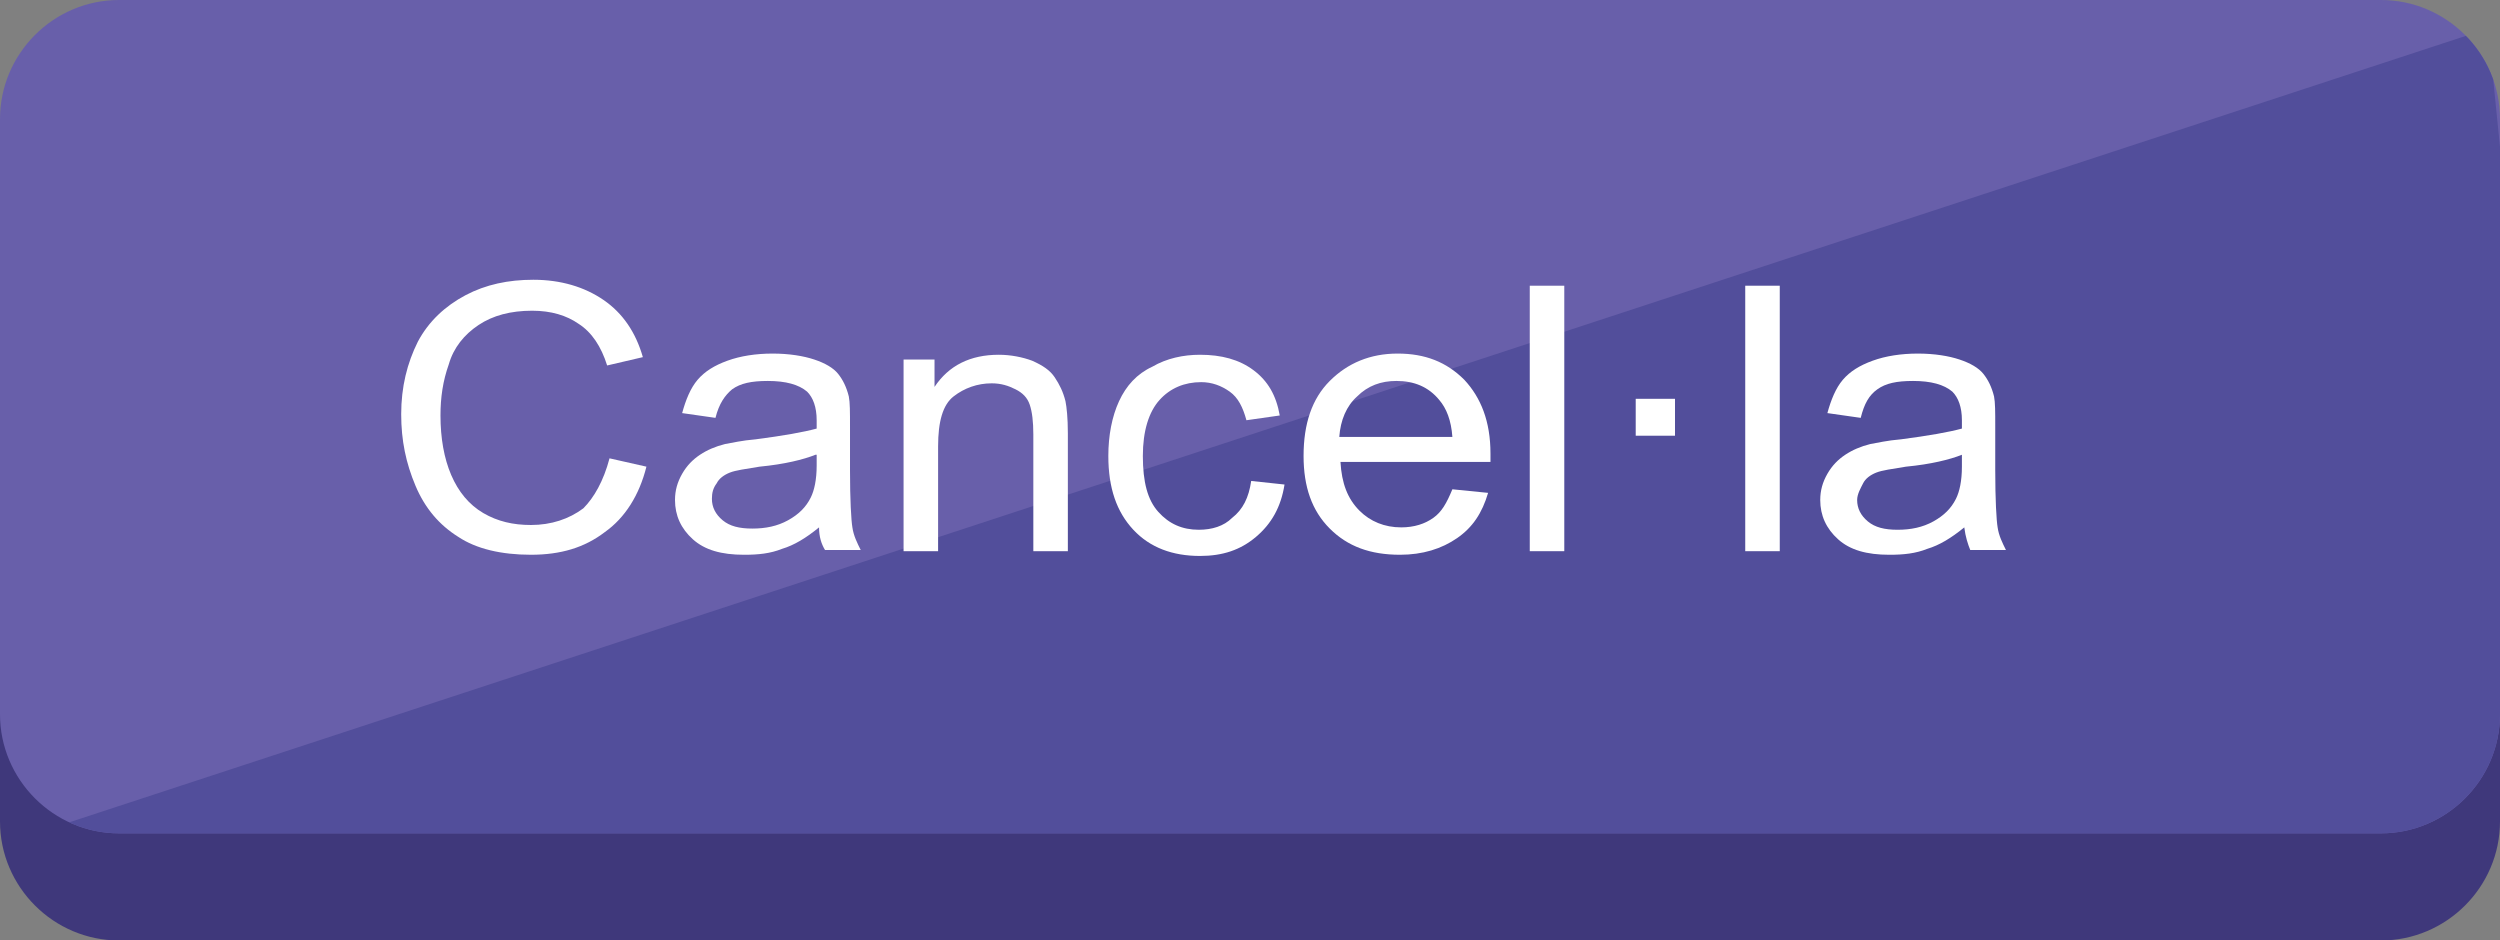
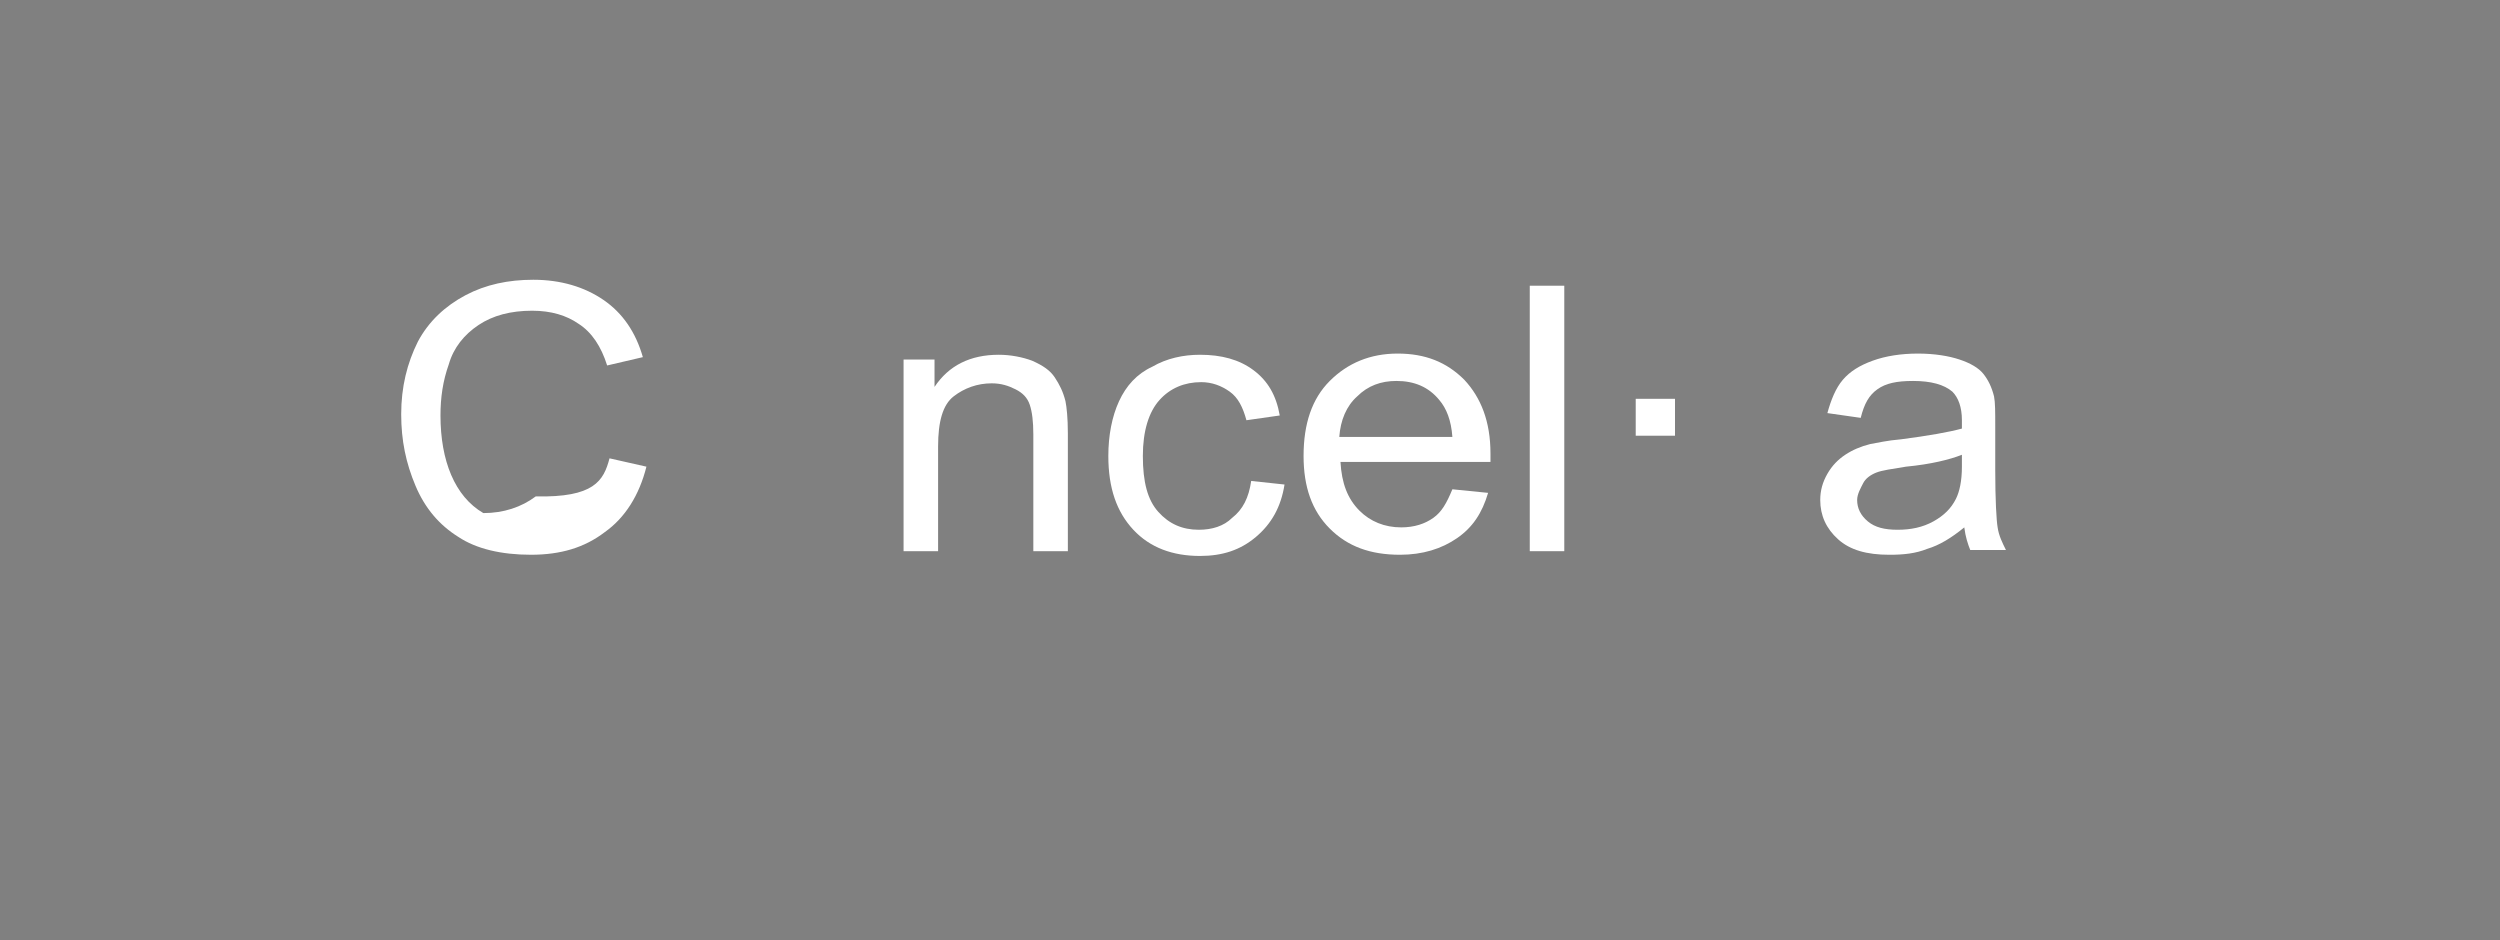
<svg xmlns="http://www.w3.org/2000/svg" xmlns:xlink="http://www.w3.org/1999/xlink" version="1.1" id="Layer_1" x="0px" y="0px" viewBox="0 0 210 79" style="enable-background:new 0 0 210 79;" xml:space="preserve">
  <rect x="0" y="0" width="210" height="79" fill="#808080" stroke="none" />
  <style type="text/css">
	.st0{fill:#3F387B;}
	.st1{fill:#685FAA;}
	.st2{clip-path:url(#SVGID_00000112606544105649571720000014667505373129060285_);fill:#524E9B;}
	.st3{fill:#FFFFFF;}
</style>
  <g>
-     <path class="st0" d="M210,69c0,5.5-4.5,10-10,10H10C4.5,79,0,74.5,0,69V19C0,13.5,4.5,9,10,9h190c5.5,0,10,4.5,10,10V69z" />
-     <path class="st1" d="M210,60c0,5.5-4.5,10-10,10H10C4.5,70,0,65.5,0,60V10C0,4.5,4.5,0,10,0h190c5.5,0,10,4.5,10,10V60z" />
    <g>
      <g>
        <g>
          <defs>
-             <path id="SVGID_1_" d="M210,60c0,5.5-4.5,10-10,10H10C4.5,70,0,65.5,0,60V10C0,4.5,4.5,0,10,0h190c5.5,0,10,4.5,10,10V60z" />
-           </defs>
+             </defs>
          <clipPath id="SVGID_00000062165583205968818450000005257273801873647782_">
            <use xlink:href="#SVGID_1_" style="overflow:visible;" />
          </clipPath>
          <polygon style="clip-path:url(#SVGID_00000062165583205968818450000005257273801873647782_);fill:#524E9B;" points="209,2.4       3,70 215.8,70     " />
        </g>
      </g>
    </g>
  </g>
  <g>
-     <path class="st3" d="M51.2,38.5l3.1,0.7c-0.6,2.4-1.8,4.3-3.5,5.5c-1.7,1.3-3.7,1.9-6.2,1.9c-2.5,0-4.6-0.5-6.1-1.5   c-1.6-1-2.8-2.4-3.6-4.3c-0.8-1.9-1.2-3.8-1.2-6c0-2.3,0.5-4.3,1.4-6.1c0.9-1.7,2.3-3,4-3.9c1.7-0.9,3.6-1.3,5.7-1.3   c2.3,0,4.3,0.6,5.9,1.7c1.6,1.1,2.7,2.7,3.3,4.8l-3,0.7c-0.5-1.6-1.3-2.8-2.4-3.5c-1-0.7-2.3-1.1-3.9-1.1c-1.8,0-3.3,0.4-4.5,1.2   c-1.2,0.8-2.1,1.9-2.5,3.3c-0.5,1.4-0.7,2.8-0.7,4.3c0,1.9,0.3,3.6,0.9,5c0.6,1.4,1.5,2.5,2.7,3.2c1.2,0.7,2.5,1,4,1   c1.7,0,3.2-0.5,4.4-1.4C49.9,41.8,50.7,40.4,51.2,38.5z" />
-     <path class="st3" d="M68.8,44.3c-1.1,0.9-2.1,1.5-3.1,1.8c-1,0.4-2,0.5-3.2,0.5c-1.9,0-3.3-0.4-4.3-1.3s-1.5-2-1.5-3.3   c0-0.8,0.2-1.5,0.6-2.2c0.4-0.7,0.9-1.2,1.5-1.6c0.6-0.4,1.3-0.7,2.1-0.9c0.6-0.1,1.4-0.3,2.6-0.4c2.3-0.3,4-0.6,5.1-0.9   c0-0.4,0-0.6,0-0.7c0-1.1-0.3-1.9-0.8-2.4c-0.7-0.6-1.8-0.9-3.3-0.9c-1.4,0-2.3,0.2-3,0.7c-0.6,0.5-1.1,1.2-1.4,2.4l-2.8-0.4   c0.3-1.1,0.7-2.1,1.3-2.8s1.4-1.2,2.5-1.6c1.1-0.4,2.4-0.6,3.8-0.6c1.4,0,2.6,0.2,3.5,0.5c0.9,0.3,1.6,0.7,2,1.2   c0.4,0.5,0.7,1.1,0.9,1.9c0.1,0.5,0.1,1.3,0.1,2.5v3.7c0,2.5,0.1,4.2,0.2,4.8c0.1,0.7,0.4,1.3,0.7,1.9h-3   C69,45.7,68.8,45.1,68.8,44.3z M68.5,38.2c-1,0.4-2.6,0.8-4.7,1c-1.2,0.2-2,0.3-2.5,0.5c-0.5,0.2-0.9,0.5-1.1,0.9   c-0.3,0.4-0.4,0.8-0.4,1.3c0,0.7,0.3,1.3,0.9,1.8c0.6,0.5,1.4,0.7,2.5,0.7c1.1,0,2.1-0.2,3-0.7c0.9-0.5,1.5-1.1,1.9-1.9   c0.3-0.6,0.5-1.5,0.5-2.7V38.2z" />
+     <path class="st3" d="M51.2,38.5l3.1,0.7c-0.6,2.4-1.8,4.3-3.5,5.5c-1.7,1.3-3.7,1.9-6.2,1.9c-2.5,0-4.6-0.5-6.1-1.5   c-1.6-1-2.8-2.4-3.6-4.3c-0.8-1.9-1.2-3.8-1.2-6c0-2.3,0.5-4.3,1.4-6.1c0.9-1.7,2.3-3,4-3.9c1.7-0.9,3.6-1.3,5.7-1.3   c2.3,0,4.3,0.6,5.9,1.7c1.6,1.1,2.7,2.7,3.3,4.8l-3,0.7c-0.5-1.6-1.3-2.8-2.4-3.5c-1-0.7-2.3-1.1-3.9-1.1c-1.8,0-3.3,0.4-4.5,1.2   c-1.2,0.8-2.1,1.9-2.5,3.3c-0.5,1.4-0.7,2.8-0.7,4.3c0,1.9,0.3,3.6,0.9,5c0.6,1.4,1.5,2.5,2.7,3.2c1.7,0,3.2-0.5,4.4-1.4C49.9,41.8,50.7,40.4,51.2,38.5z" />
    <path class="st3" d="M75.9,46.3V30.2h2.6v2.3c1.2-1.8,3-2.7,5.4-2.7c1,0,2,0.2,2.8,0.5c0.9,0.4,1.5,0.8,1.9,1.4   c0.4,0.6,0.7,1.2,0.9,2c0.1,0.5,0.2,1.4,0.2,2.7v9.9h-2.9v-9.8c0-1.1-0.1-1.9-0.3-2.5c-0.2-0.6-0.6-1-1.2-1.3   c-0.6-0.3-1.2-0.5-2-0.5c-1.2,0-2.3,0.4-3.2,1.1c-0.9,0.7-1.3,2.1-1.3,4.2v8.8H75.9z" />
    <path class="st3" d="M105.1,40.4l2.8,0.3c-0.3,1.9-1.1,3.3-2.4,4.4s-2.8,1.6-4.7,1.6c-2.3,0-4.2-0.7-5.6-2.2s-2.1-3.5-2.1-6.2   c0-1.7,0.3-3.3,0.9-4.6c0.6-1.3,1.5-2.3,2.8-2.9c1.2-0.7,2.6-1,4-1c1.8,0,3.3,0.4,4.5,1.3c1.2,0.9,1.9,2.1,2.2,3.8l-2.8,0.4   c-0.3-1.1-0.7-1.9-1.4-2.4c-0.7-0.5-1.5-0.8-2.4-0.8c-1.4,0-2.6,0.5-3.5,1.5s-1.4,2.6-1.4,4.7c0,2.2,0.4,3.7,1.3,4.7s2,1.5,3.4,1.5   c1.1,0,2.1-0.3,2.8-1C104.4,42.8,104.9,41.8,105.1,40.4z" />
    <path class="st3" d="M122,41.1l3,0.3c-0.5,1.7-1.3,2.9-2.6,3.8s-2.9,1.4-4.8,1.4c-2.5,0-4.4-0.7-5.9-2.2c-1.5-1.5-2.2-3.5-2.2-6.1   c0-2.7,0.7-4.8,2.2-6.3s3.4-2.3,5.7-2.3c2.3,0,4.1,0.7,5.6,2.2c1.4,1.5,2.2,3.5,2.2,6.2c0,0.2,0,0.4,0,0.7h-12.6   c0.1,1.8,0.6,3.1,1.6,4.1c0.9,0.9,2.1,1.4,3.5,1.4c1.1,0,2-0.3,2.7-0.8S121.5,42.3,122,41.1z M112.5,36.7h9.5   c-0.1-1.4-0.5-2.4-1.1-3.1c-0.9-1.1-2.1-1.6-3.6-1.6c-1.3,0-2.4,0.4-3.3,1.3C113.1,34.1,112.6,35.3,112.5,36.7z" />
    <path class="st3" d="M128.5,46.3V24h2.9v22.3H128.5z" />
    <path class="st3" d="M137.4,36.6v-3.1h3.3v3.1H137.4z" />
-     <path class="st3" d="M146.6,46.3V24h2.9v22.3H146.6z" />
    <path class="st3" d="M165,44.3c-1.1,0.9-2.1,1.5-3.1,1.8c-1,0.4-2,0.5-3.2,0.5c-1.9,0-3.3-0.4-4.3-1.3s-1.5-2-1.5-3.3   c0-0.8,0.2-1.5,0.6-2.2c0.4-0.7,0.9-1.2,1.5-1.6c0.6-0.4,1.3-0.7,2.1-0.9c0.6-0.1,1.4-0.3,2.6-0.4c2.3-0.3,4-0.6,5.1-0.9   c0-0.4,0-0.6,0-0.7c0-1.1-0.3-1.9-0.8-2.4c-0.7-0.6-1.8-0.9-3.3-0.9c-1.4,0-2.3,0.2-3,0.7s-1.1,1.2-1.4,2.4l-2.8-0.4   c0.3-1.1,0.7-2.1,1.3-2.8c0.6-0.7,1.4-1.2,2.5-1.6c1.1-0.4,2.4-0.6,3.8-0.6c1.4,0,2.6,0.2,3.5,0.5c0.9,0.3,1.6,0.7,2,1.2   c0.4,0.5,0.7,1.1,0.9,1.9c0.1,0.5,0.1,1.3,0.1,2.5v3.7c0,2.5,0.1,4.2,0.2,4.8c0.1,0.7,0.4,1.3,0.7,1.9h-3   C165.3,45.7,165.1,45.1,165,44.3z M164.8,38.2c-1,0.4-2.6,0.8-4.7,1c-1.2,0.2-2,0.3-2.5,0.5c-0.5,0.2-0.9,0.5-1.1,0.9   S156,41.5,156,42c0,0.7,0.3,1.3,0.9,1.8c0.6,0.5,1.4,0.7,2.5,0.7c1.1,0,2.1-0.2,3-0.7c0.9-0.5,1.5-1.1,1.9-1.9   c0.3-0.6,0.5-1.5,0.5-2.7V38.2z" />
  </g>
</svg>